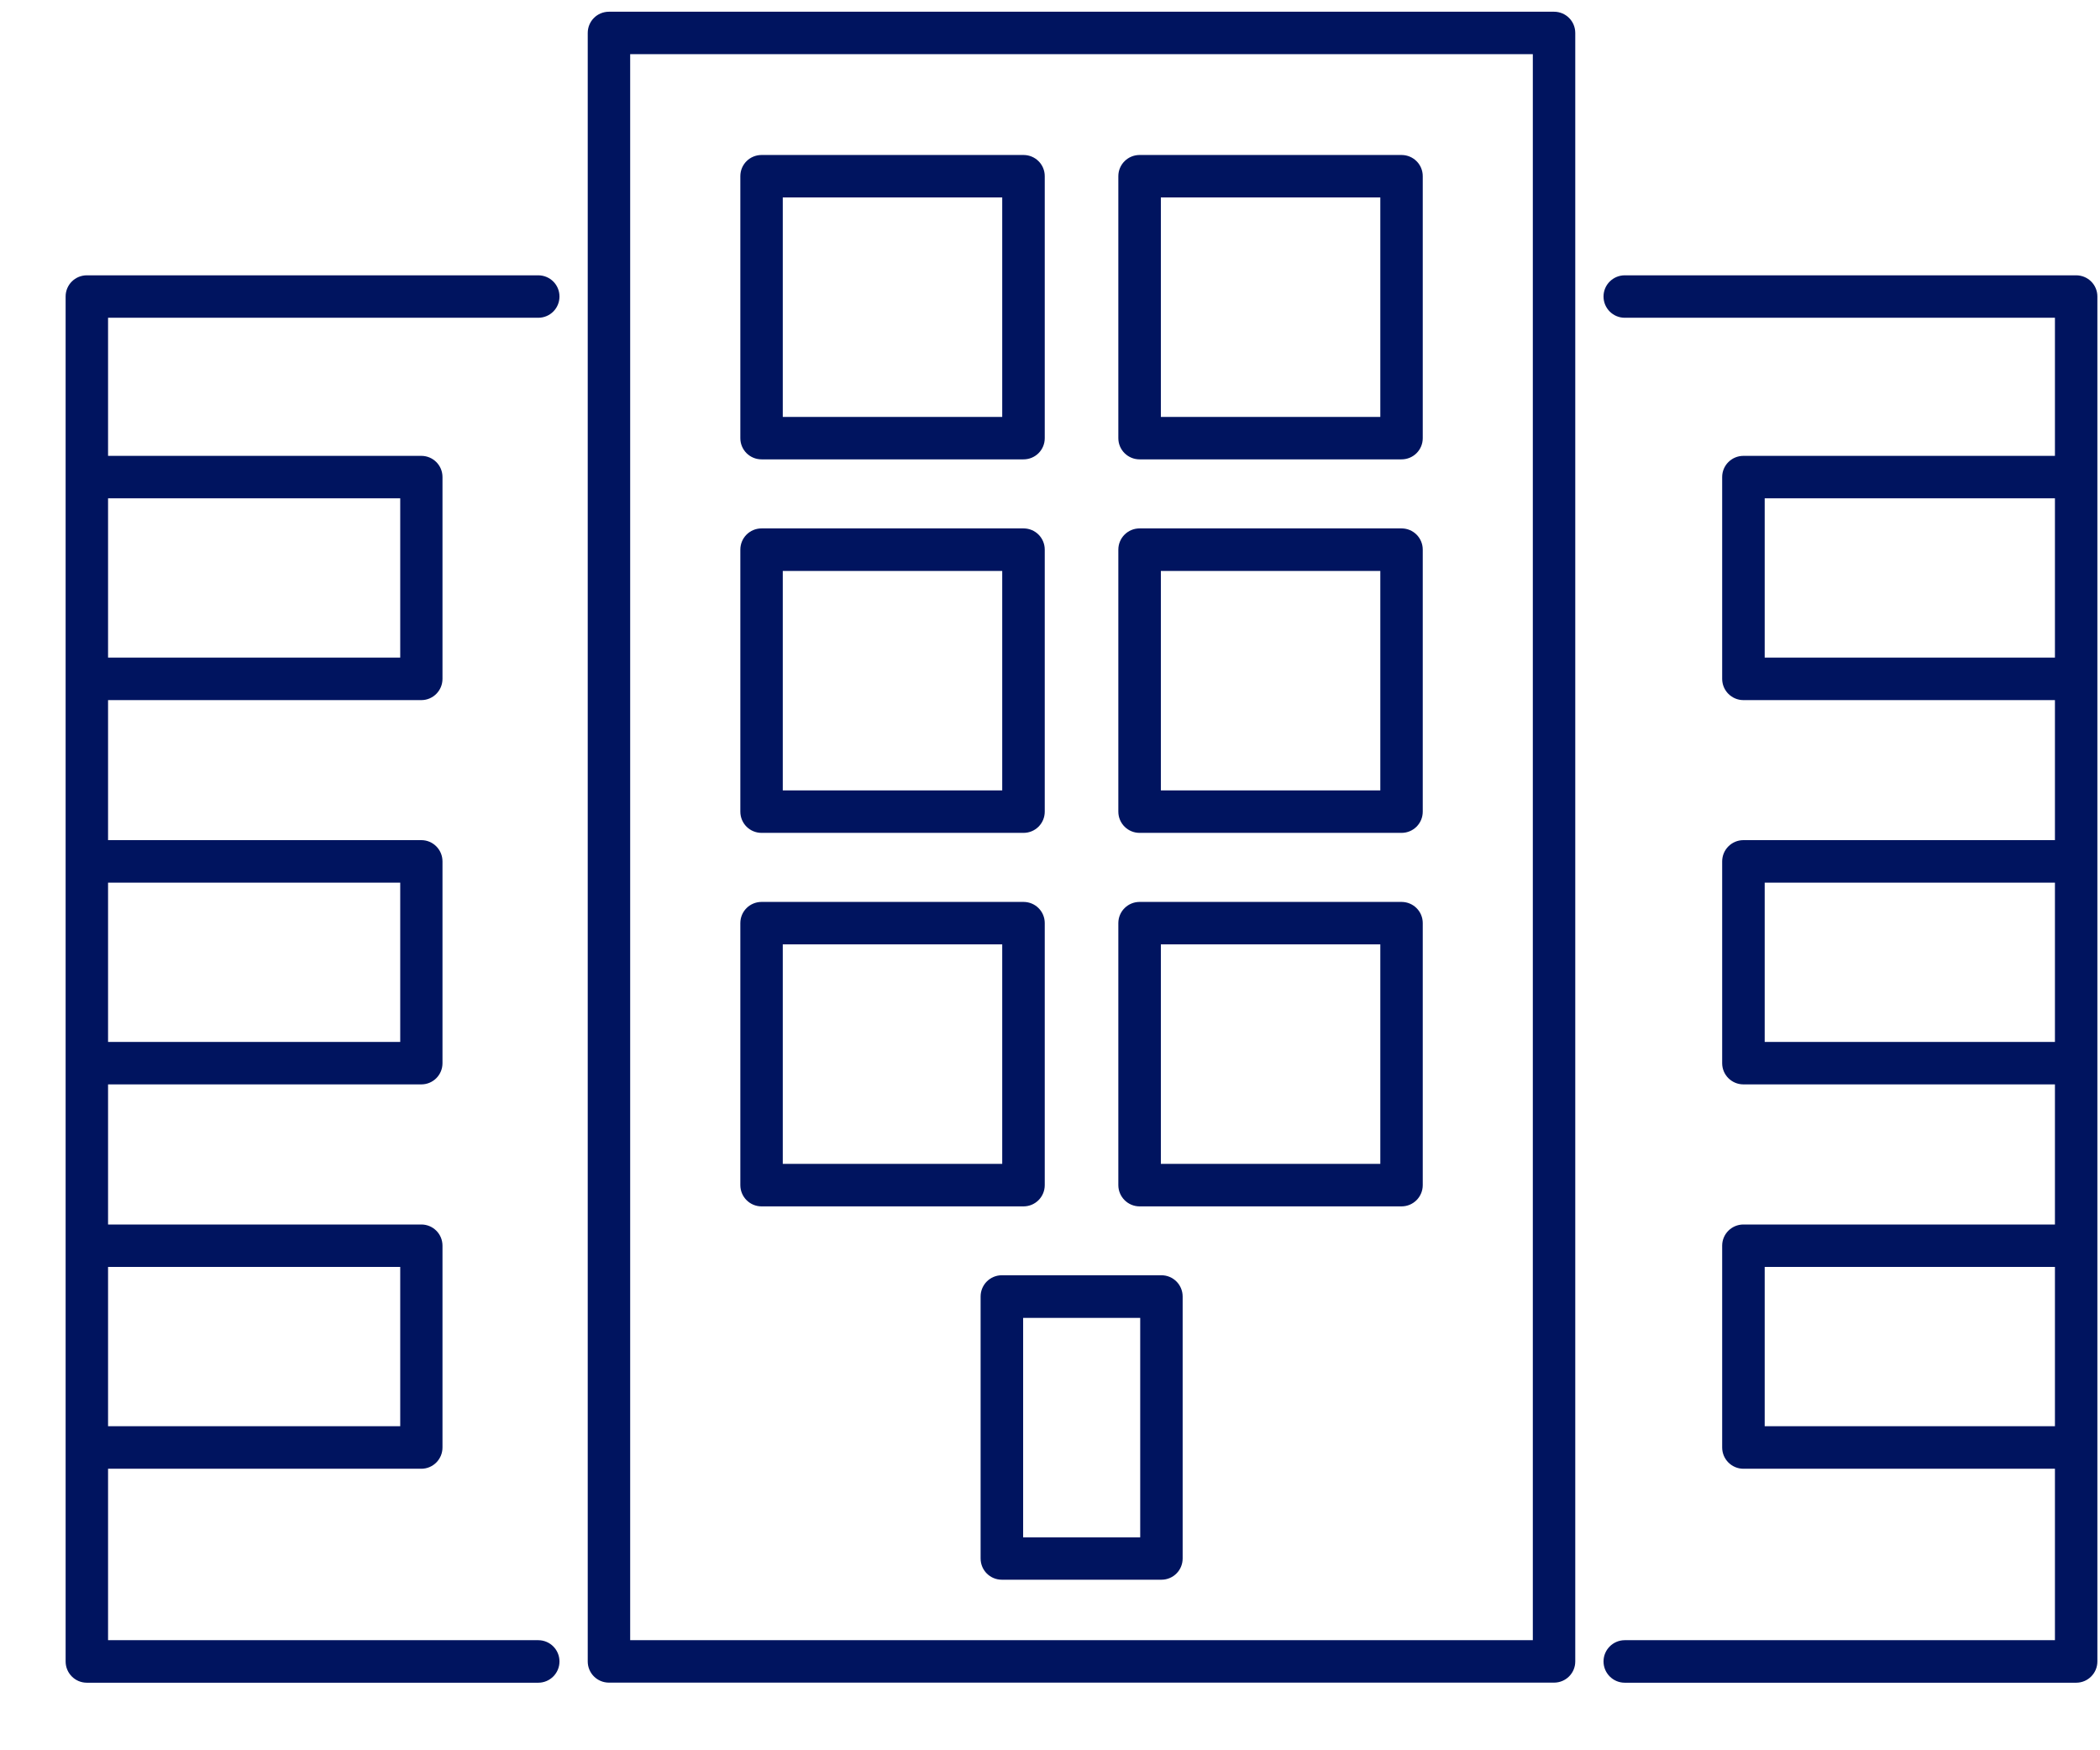
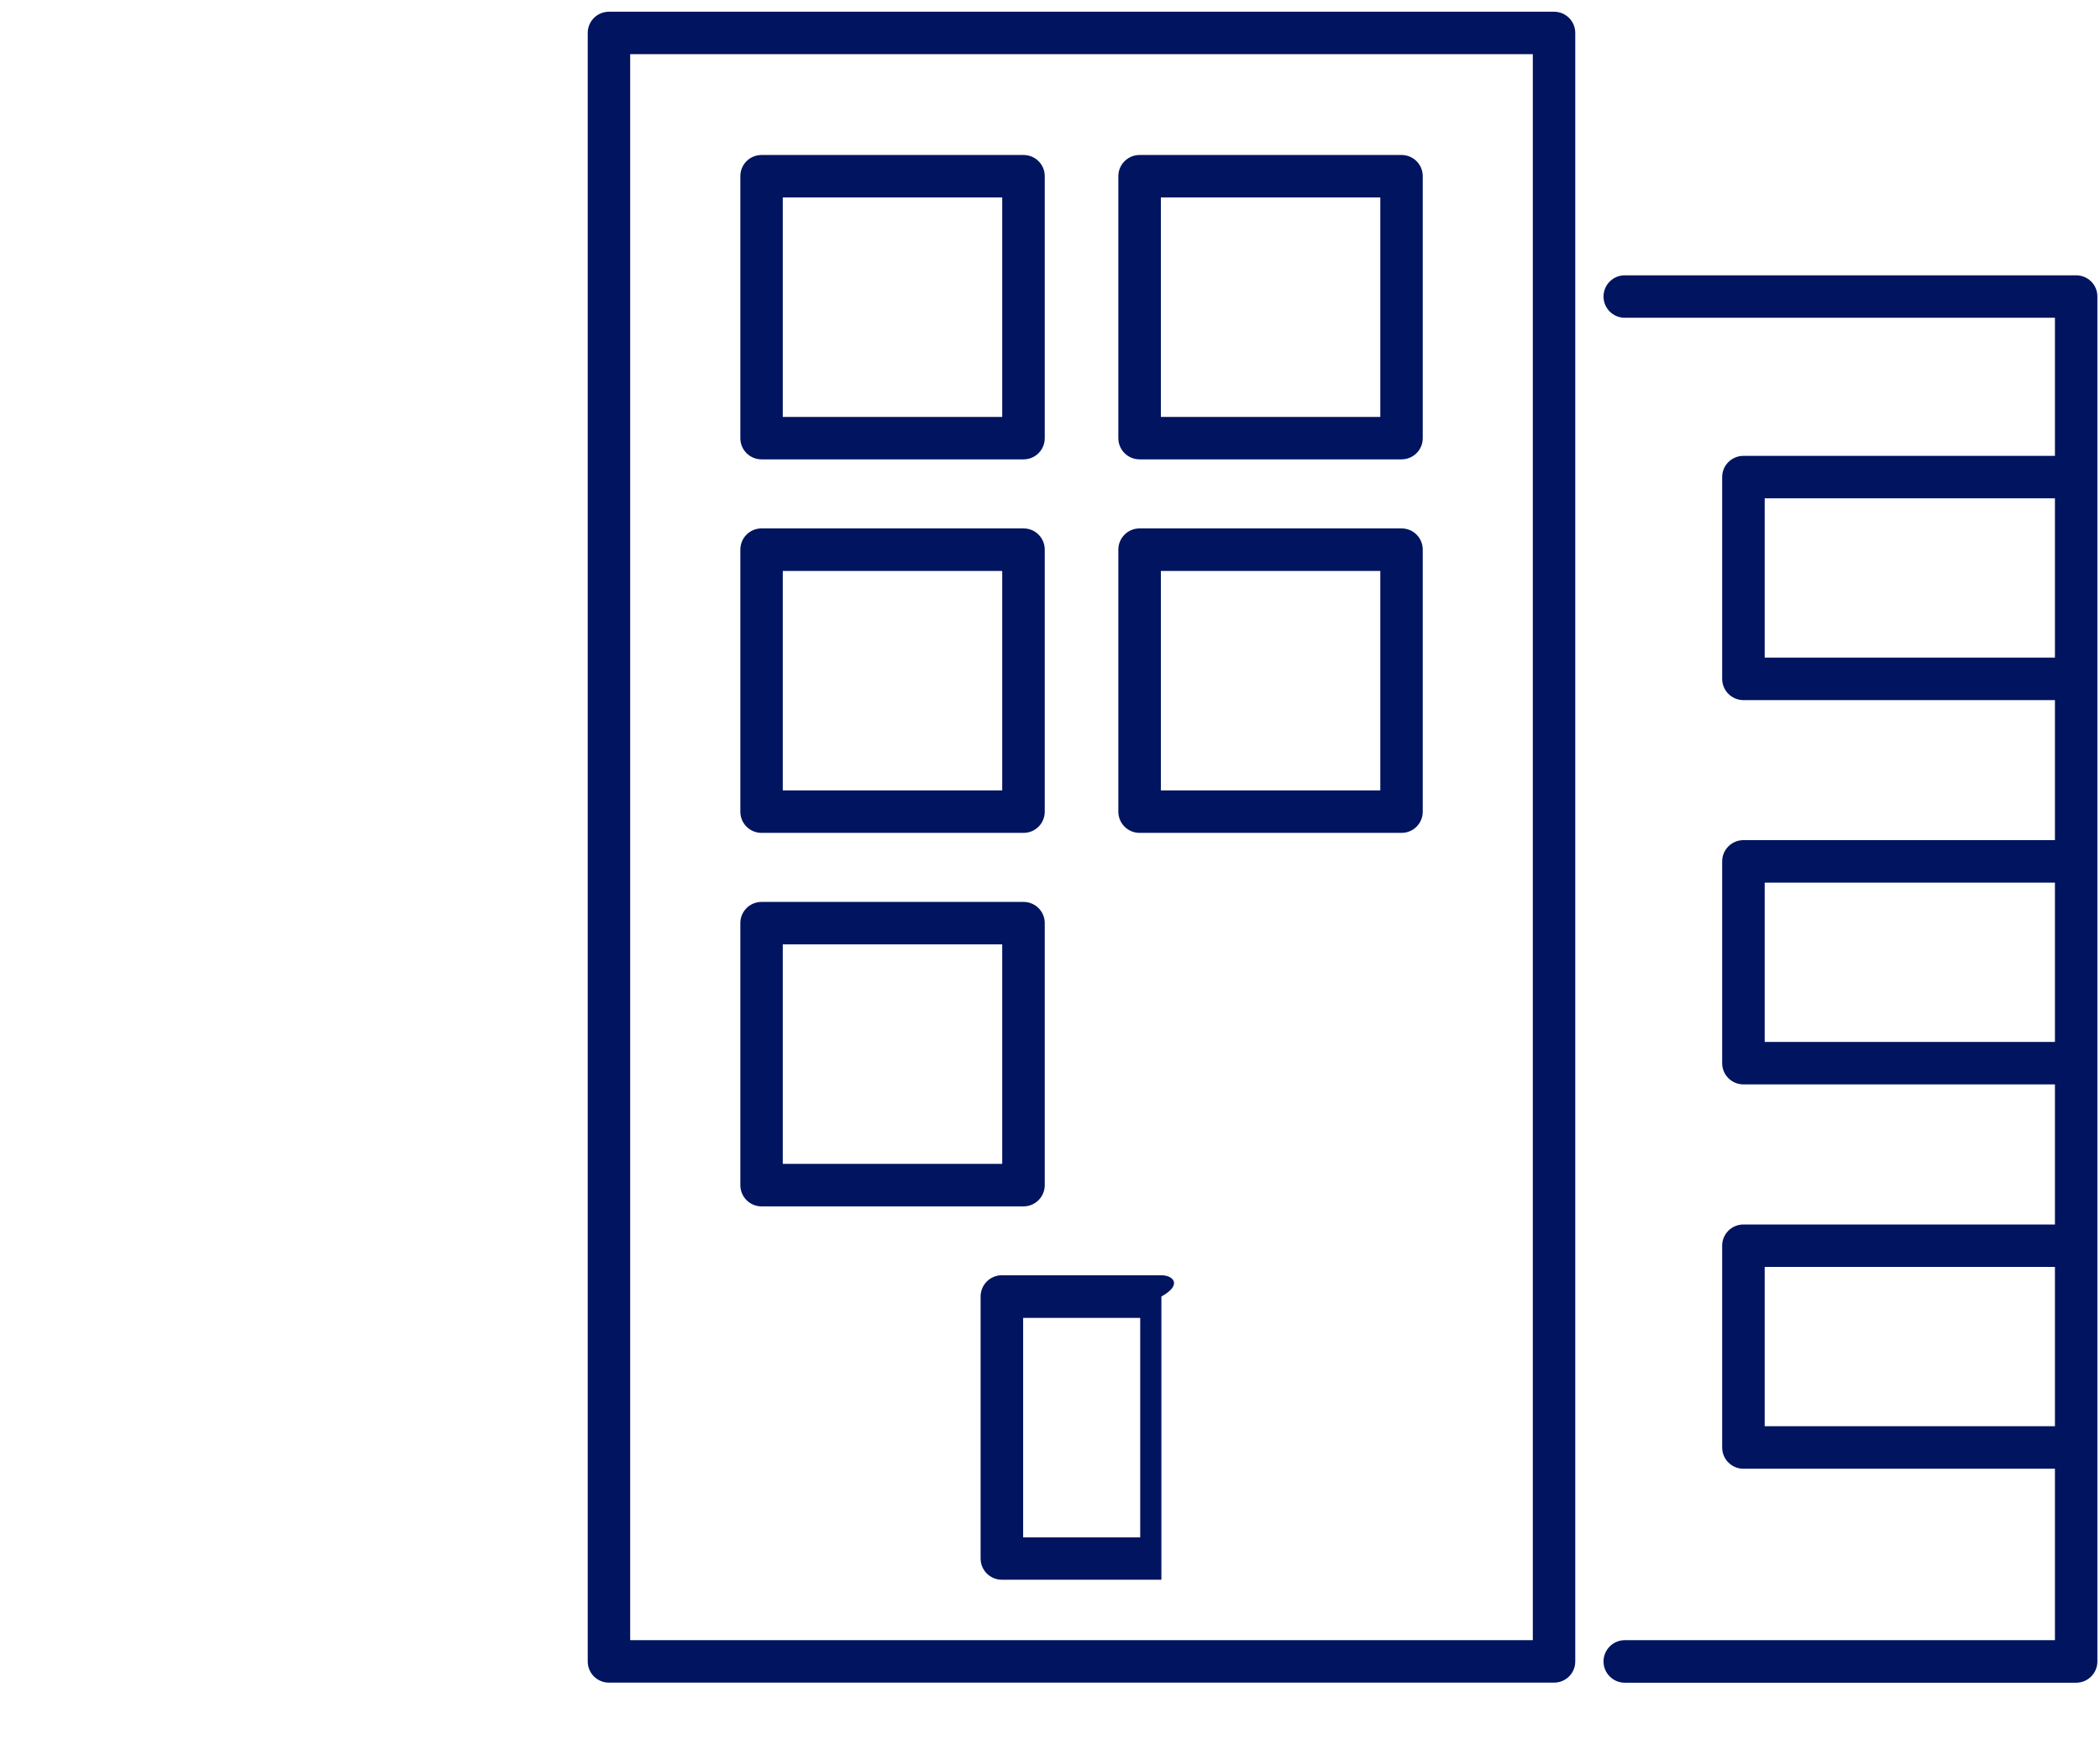
<svg xmlns="http://www.w3.org/2000/svg" width="24" height="20" viewBox="0 0 24 20" fill="none">
  <path d="M17.76 0.134H6.96C6.825 0.134 6.717 0.242 6.717 0.377V18.985C6.717 19.119 6.825 19.227 6.96 19.227H17.76C17.895 19.227 18.003 19.119 18.003 18.985V0.377C18.003 0.242 17.895 0.134 17.76 0.134ZM17.518 18.742H7.202V0.619H17.518V18.742Z" fill="#00145F" />
  <path d="M23.727 3.146H18.569C18.435 3.146 18.326 3.254 18.326 3.388C18.326 3.523 18.435 3.631 18.569 3.631H23.485V5.209H19.925C19.791 5.209 19.682 5.317 19.682 5.451V7.757C19.682 7.891 19.791 8 19.925 8H23.485V9.6H19.925C19.791 9.6 19.682 9.709 19.682 9.843V12.149C19.682 12.283 19.791 12.391 19.925 12.391H23.485V13.992H19.925C19.791 13.992 19.682 14.1 19.682 14.234V16.54C19.682 16.674 19.791 16.783 19.925 16.783H23.485V18.742H18.569C18.435 18.742 18.326 18.851 18.326 18.985C18.326 19.119 18.435 19.228 18.569 19.228H23.727C23.862 19.228 23.97 19.119 23.97 18.985V3.388C23.97 3.254 23.862 3.146 23.727 3.146ZM23.485 16.297H20.168V14.477H23.485V16.297ZM23.485 11.906H20.168V10.086H23.485V11.906ZM23.485 7.514H20.168V5.694H23.485V7.514Z" fill="#00145F" />
-   <path d="M6.151 3.631C6.286 3.631 6.394 3.523 6.394 3.388C6.394 3.254 6.286 3.146 6.151 3.146H0.993C0.858 3.146 0.75 3.254 0.75 3.388V18.985C0.75 19.119 0.858 19.228 0.993 19.228H6.151C6.286 19.228 6.394 19.119 6.394 18.985C6.394 18.851 6.286 18.742 6.151 18.742H1.235V16.783H4.815C4.949 16.783 5.057 16.674 5.057 16.54V14.234C5.057 14.1 4.949 13.992 4.815 13.992H1.235V12.391H4.815C4.949 12.391 5.057 12.283 5.057 12.149V9.843C5.057 9.709 4.949 9.6 4.815 9.6H1.235V8H4.815C4.949 8 5.057 7.891 5.057 7.757V5.451C5.057 5.317 4.949 5.209 4.815 5.209H1.235V3.631H6.151ZM4.574 14.477V16.297H1.235V14.477H4.572H4.574ZM4.574 10.086V11.906H1.235V10.086H4.572H4.574ZM4.574 5.694V7.514H1.235V5.694H4.572H4.574Z" fill="#00145F" />
  <path d="M8.704 5.249H11.697C11.832 5.249 11.94 5.141 11.94 5.007V2.013C11.94 1.879 11.832 1.771 11.697 1.771H8.704C8.569 1.771 8.461 1.879 8.461 2.013V5.007C8.461 5.141 8.569 5.249 8.704 5.249ZM8.946 2.256H11.454V4.764H8.946V2.256Z" fill="#00145F" />
  <path d="M13.024 5.249H16.017C16.152 5.249 16.26 5.141 16.26 5.007V2.013C16.26 1.879 16.152 1.771 16.017 1.771H13.024C12.89 1.771 12.781 1.879 12.781 2.013V5.007C12.781 5.141 12.89 5.249 13.024 5.249ZM13.267 2.256H15.775V4.764H13.267V2.256Z" fill="#00145F" />
  <path d="M8.704 9.517H11.697C11.832 9.517 11.94 9.409 11.94 9.274V6.281C11.94 6.146 11.832 6.038 11.697 6.038H8.704C8.569 6.038 8.461 6.146 8.461 6.281V9.274C8.461 9.409 8.569 9.517 8.704 9.517ZM8.946 6.524H11.454V9.032H8.946V6.524Z" fill="#00145F" />
  <path d="M13.024 9.517H16.017C16.152 9.517 16.26 9.409 16.26 9.274V6.281C16.26 6.146 16.152 6.038 16.017 6.038H13.024C12.89 6.038 12.781 6.146 12.781 6.281V9.274C12.781 9.409 12.89 9.517 13.024 9.517ZM13.267 6.524H15.775V9.032H13.267V6.524Z" fill="#00145F" />
  <path d="M8.704 13.785H11.697C11.832 13.785 11.94 13.676 11.94 13.542V10.548C11.94 10.414 11.832 10.306 11.697 10.306H8.704C8.569 10.306 8.461 10.414 8.461 10.548V13.542C8.461 13.676 8.569 13.785 8.704 13.785ZM8.946 10.791H11.454V13.299H8.946V10.791Z" fill="#00145F" />
-   <path d="M13.024 13.785H16.017C16.152 13.785 16.26 13.676 16.26 13.542V10.548C16.26 10.414 16.152 10.306 16.017 10.306H13.024C12.89 10.306 12.781 10.414 12.781 10.548V13.542C12.781 13.676 12.89 13.785 13.024 13.785ZM13.267 10.791H15.775V13.299H13.267V10.791Z" fill="#00145F" />
-   <path d="M13.273 14.572H11.45C11.315 14.572 11.207 14.681 11.207 14.815V17.808C11.207 17.943 11.315 18.051 11.45 18.051H13.273C13.408 18.051 13.516 17.943 13.516 17.808V14.815C13.516 14.681 13.408 14.572 13.273 14.572ZM13.031 17.567H11.693V15.059H13.031V17.567Z" fill="#00145F" />
+   <path d="M13.273 14.572H11.45C11.315 14.572 11.207 14.681 11.207 14.815V17.808C11.207 17.943 11.315 18.051 11.45 18.051H13.273V14.815C13.516 14.681 13.408 14.572 13.273 14.572ZM13.031 17.567H11.693V15.059H13.031V17.567Z" fill="#00145F" />
</svg>